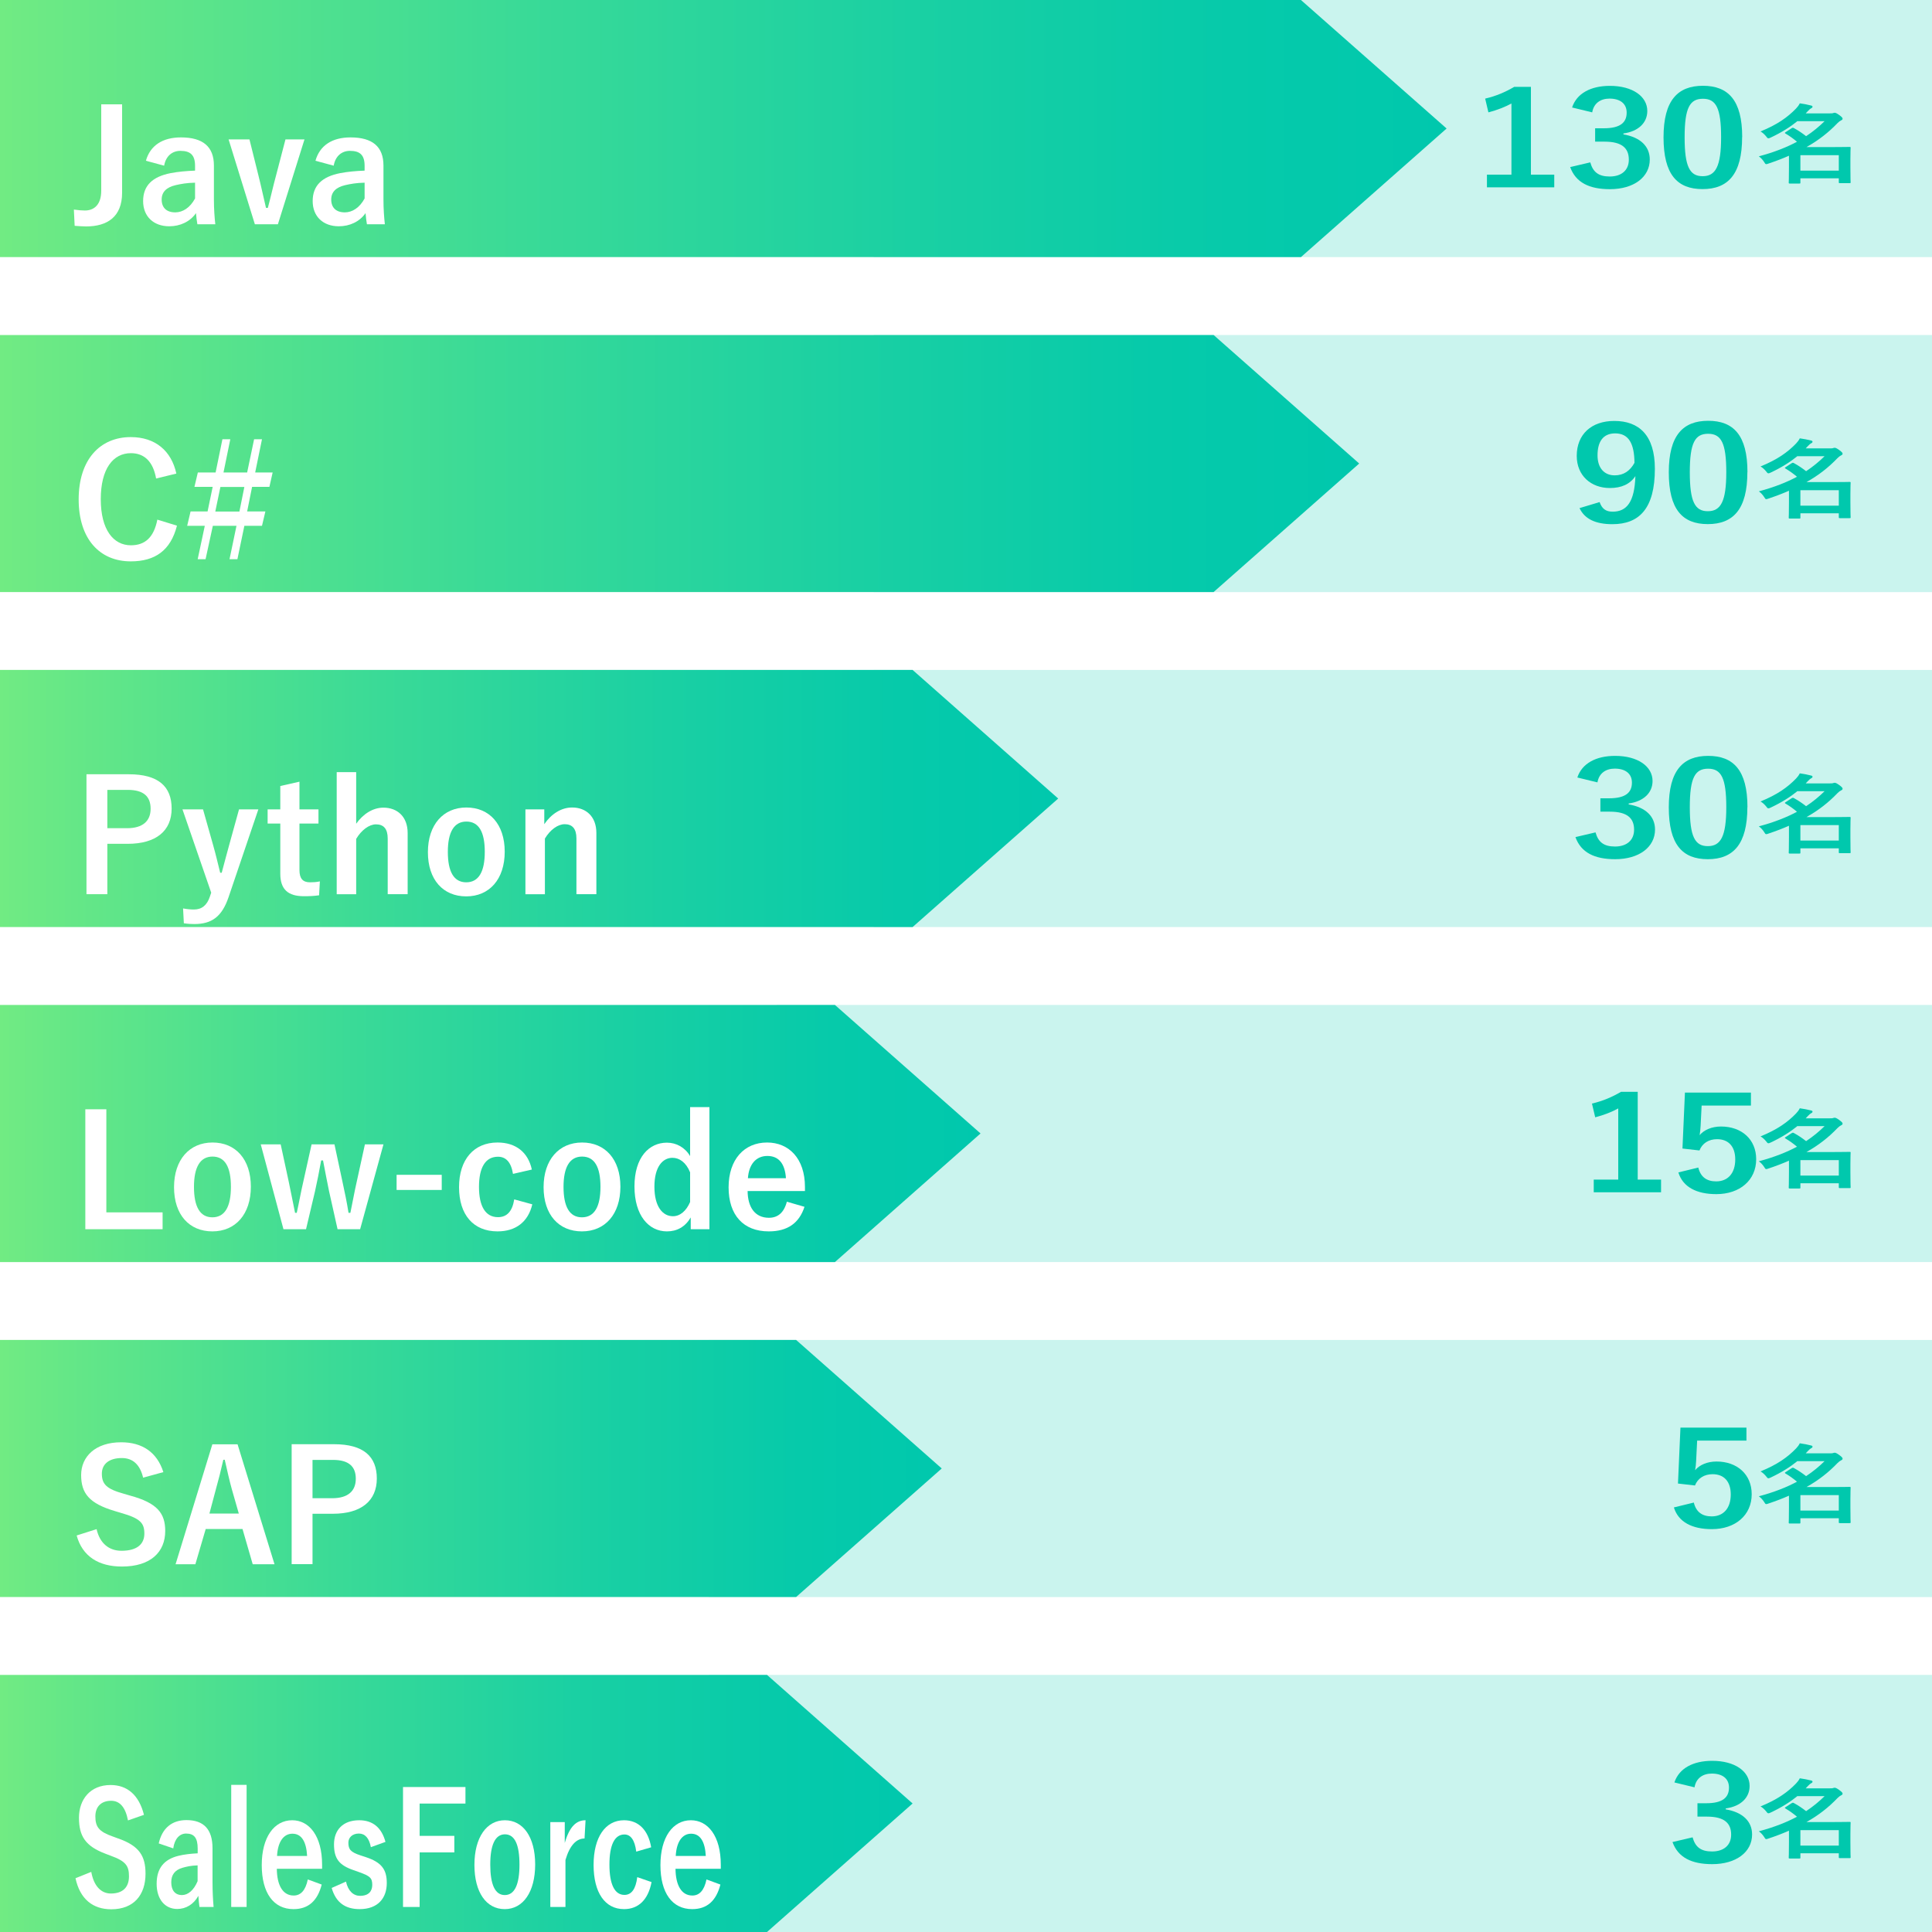
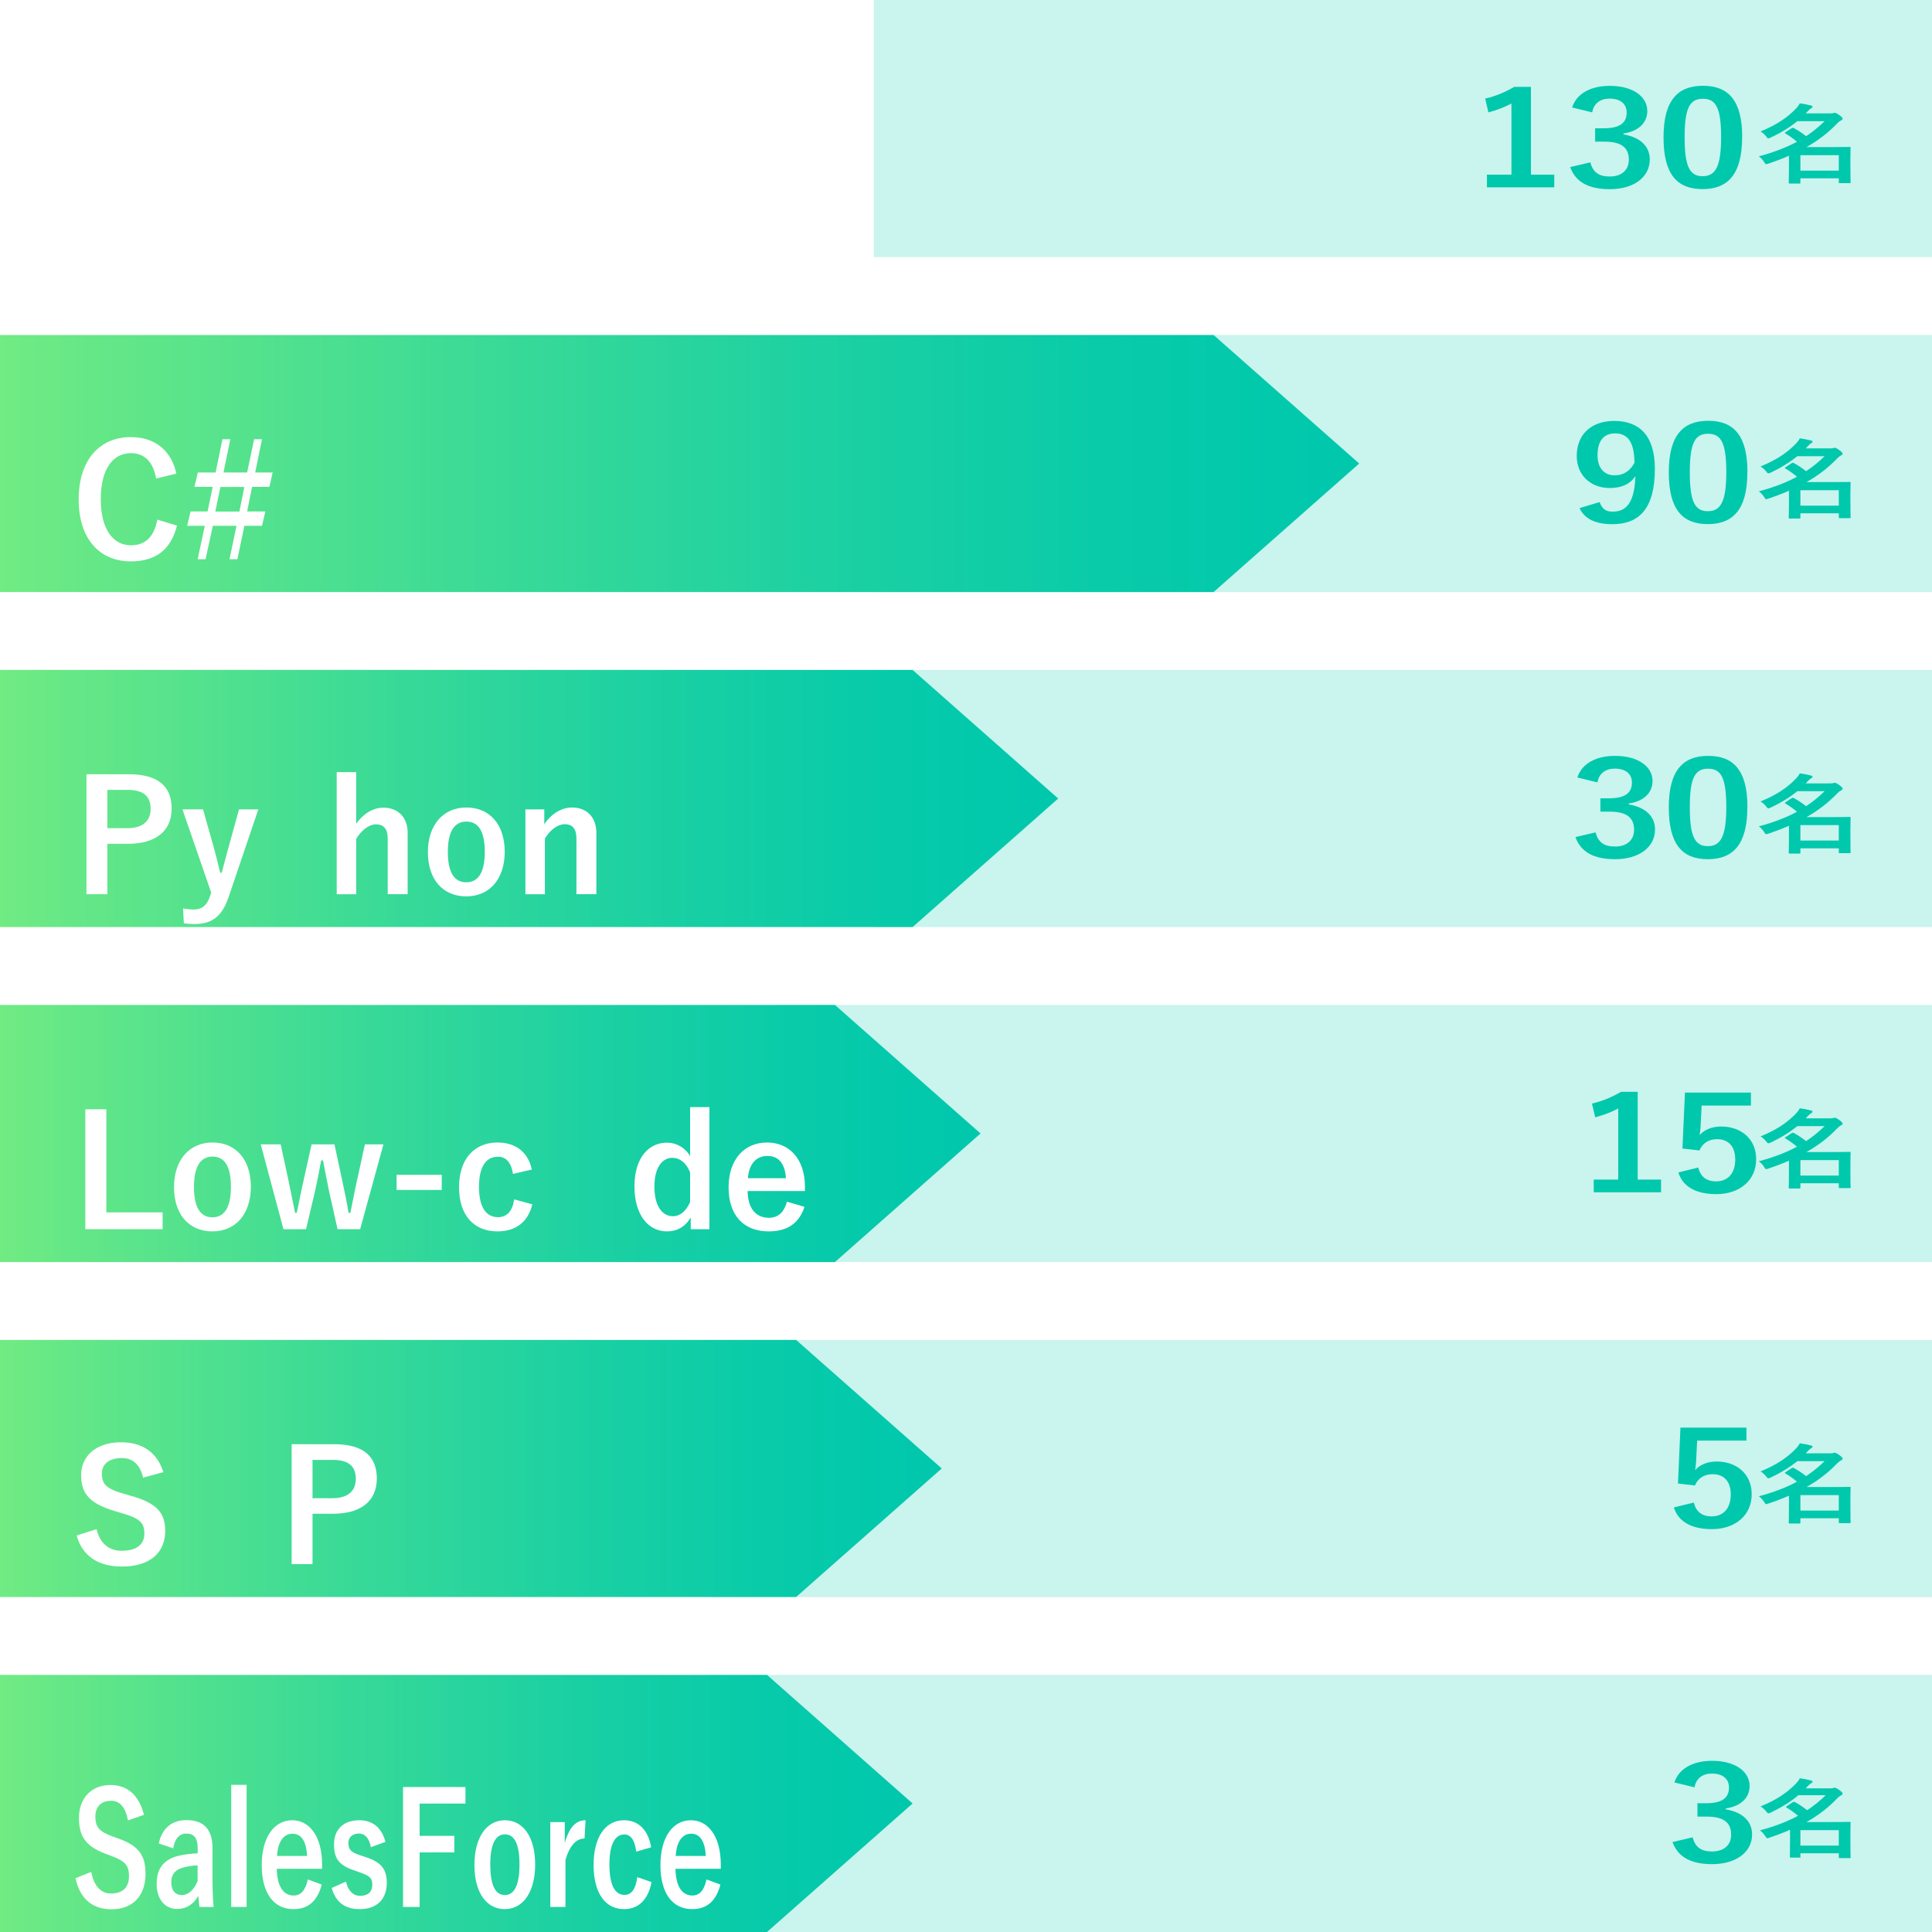
<svg xmlns="http://www.w3.org/2000/svg" xmlns:xlink="http://www.w3.org/1999/xlink" id="_レイヤー_2" data-name="レイヤー 2" viewBox="0 0 250 250">
  <defs>
    <style>
      .cls-1 {
        fill: url(#_新規パターンスウォッチ_2);
      }

      .cls-1, .cls-2, .cls-3, .cls-4, .cls-5, .cls-6, .cls-7, .cls-8, .cls-9, .cls-10, .cls-11 {
        stroke-width: 0px;
      }

      .cls-2 {
        fill: none;
      }

      .cls-3 {
        fill: url(#_名称未設定グラデーション_3-6);
      }

      .cls-4 {
        fill: url(#_名称未設定グラデーション_3-4);
      }

      .cls-5 {
        fill: url(#_名称未設定グラデーション_3-5);
      }

      .cls-6 {
        fill: url(#_名称未設定グラデーション_3-2);
      }

      .cls-7 {
        fill: url(#_名称未設定グラデーション_3-3);
      }

      .cls-8 {
        fill: url(#_名称未設定グラデーション_3);
      }

      .cls-9 {
        fill: #caf4ee;
      }

      .cls-10 {
        fill: #fff;
      }

      .cls-11 {
        fill: #00c8ad;
      }
    </style>
    <pattern id="_新規パターンスウォッチ_2" data-name="新規パターンスウォッチ 2" x="0" y="0" width="258" height="258" patternTransform="translate(-378 -415)" patternUnits="userSpaceOnUse" viewBox="0 0 258 258">
      <g>
        <rect class="cls-2" width="258" height="258" />
        <rect class="cls-11" width="258" height="258" />
      </g>
    </pattern>
    <linearGradient id="_名称未設定グラデーション_3" data-name="名称未設定グラデーション 3" x1="0" y1="16.63" x2="187.19" y2="16.63" gradientUnits="userSpaceOnUse">
      <stop offset="0" stop-color="#fff" />
      <stop offset="0" stop-color="#71eb83" />
      <stop offset=".07" stop-color="#65e787" />
      <stop offset=".36" stop-color="#3ada97" />
      <stop offset=".63" stop-color="#1ad0a3" />
      <stop offset=".85" stop-color="#06caaa" />
      <stop offset="1" stop-color="#00c8ad" />
    </linearGradient>
    <linearGradient id="_名称未設定グラデーション_3-2" data-name="名称未設定グラデーション 3" y1="59.98" x2="175.88" y2="59.98" xlink:href="#_名称未設定グラデーション_3" />
    <linearGradient id="_名称未設定グラデーション_3-3" data-name="名称未設定グラデーション 3" y1="103.33" x2="136.93" y2="103.33" xlink:href="#_名称未設定グラデーション_3" />
    <linearGradient id="_名称未設定グラデーション_3-4" data-name="名称未設定グラデーション 3" y1="146.67" x2="126.88" y2="146.67" xlink:href="#_名称未設定グラデーション_3" />
    <linearGradient id="_名称未設定グラデーション_3-5" data-name="名称未設定グラデーション 3" y1="190.02" x2="121.86" y2="190.02" xlink:href="#_名称未設定グラデーション_3" />
    <linearGradient id="_名称未設定グラデーション_3-6" data-name="名称未設定グラデーション 3" y1="233.37" x2="118.09" y2="233.37" xlink:href="#_名称未設定グラデーション_3" />
  </defs>
  <g id="_レイヤー_1-2" data-name="レイヤー 1">
    <g>
      <g>
        <rect class="cls-9" x="113.07" width="136.93" height="33.27" />
        <g>
          <path class="cls-1" d="M198.1,22.6h3.02v1.64h-8.71v-1.64h3.17v-9.21c-.8.44-1.82.85-2.98,1.15l-.42-1.78c1.4-.32,2.64-.86,3.76-1.52h2.16v11.35Z" />
          <path class="cls-1" d="M203.43,13.9c.61-1.83,2.43-2.79,4.89-2.79,2.94,0,4.84,1.37,4.84,3.25,0,1.52-1.14,2.64-3.09,2.91v.12c2.18.37,3.41,1.54,3.41,3.25,0,2.28-2.07,3.84-5.16,3.84-2.67,0-4.42-.86-5.14-2.86l2.6-.61c.36,1.3,1.12,1.83,2.52,1.83,1.52,0,2.47-.81,2.47-2.18,0-1.47-.87-2.33-3.13-2.33h-1.23v-1.73h1.12c2.12,0,2.96-.73,2.96-2.03,0-1.18-.87-1.81-2.22-1.81-1.12,0-2.03.56-2.24,1.78l-2.6-.63Z" />
          <path class="cls-1" d="M225.43,17.74c0,4.79-1.82,6.73-5.12,6.73s-5.05-1.91-5.05-6.7,1.84-6.67,5.1-6.67,5.08,1.86,5.08,6.63ZM217.99,17.76c0,3.81.66,5.04,2.33,5.04s2.39-1.25,2.39-5.04-.66-4.98-2.35-4.98-2.37,1.15-2.37,4.98Z" />
        </g>
        <path class="cls-1" d="M232.54,15.71c-.89.72-1.99,1.42-3.39,2.08-.16.08-.25.11-.32.11-.1,0-.17-.08-.3-.26-.21-.26-.48-.5-.72-.63,2.16-.88,3.49-1.82,4.6-2.97.2-.21.37-.43.48-.67.55.08,1.04.17,1.45.28.14.03.2.08.2.16s-.06.15-.18.2c-.11.06-.21.14-.42.36l-.28.3h3.08c.25,0,.31,0,.41-.02.07-.02.16-.06.25-.06.13,0,.28.07.59.29.37.27.44.38.44.47,0,.1-.04.16-.2.23-.13.06-.3.19-.47.36-1.14,1.19-2.39,2.18-4,3.09h3.63c1.21,0,1.83-.02,1.92-.02.14,0,.16.01.16.11,0,.08-.03.41-.03,1.46v1.04c0,1.58.03,1.9.03,1.96,0,.11-.01.12-.16.12h-1.2c-.16,0-.17-.01-.17-.12v-.51h-4.97v.56c0,.11-.01.12-.14.12h-1.21c-.14,0-.16-.01-.16-.12,0-.06.03-.42.03-2v-1.48c-.79.35-1.65.68-2.61,1-.16.06-.25.09-.33.09-.11,0-.16-.09-.28-.29-.18-.28-.42-.54-.68-.72,2.05-.55,3.64-1.19,4.94-1.89-.51-.43-1-.77-1.47-1.05-.06-.03-.1-.07-.1-.09,0-.03.04-.07.11-.11l.75-.49c.07-.05.13-.07.17-.07.06,0,.1.02.17.06.55.3,1.02.62,1.55,1.03.92-.61,1.69-1.25,2.39-1.94h-3.57ZM232.97,20.08v2h4.97v-2h-4.97Z" />
-         <polygon class="cls-8" points="168.34 33.27 62.81 33.27 0 33.27 0 16.63 0 0 62.81 0 168.34 0 187.19 16.63 168.34 33.27" />
        <g>
          <path class="cls-10" d="M15.8,24.94c0,3.14-1.94,4.36-4.66,4.36-.44,0-.92-.04-1.48-.08l-.1-2.1c.58.08,1.02.12,1.42.12,1.26,0,2.12-.82,2.12-2.56v-11.18h2.7v11.44Z" />
          <path class="cls-10" d="M18.88,20.8c.56-1.98,2.16-3.02,4.54-3.02,2.84,0,4.26,1.2,4.26,3.64v4.36c0,1.28.08,2.32.18,3.24h-2.32c-.08-.48-.12-.8-.18-1.44-.78,1.12-2.06,1.7-3.46,1.7-2.02,0-3.38-1.26-3.38-3.26s1.2-3.16,3.58-3.62c.94-.18,2.02-.28,3.14-.32v-.62c0-1.38-.58-1.94-1.9-1.94-1.04,0-1.88.66-2.1,1.92l-2.36-.64ZM25.24,23.64c-1.06.02-1.84.16-2.52.32-1.18.28-1.8.88-1.8,1.86,0,1.04.62,1.66,1.76,1.66.96,0,1.92-.6,2.56-1.8v-2.04Z" />
          <path class="cls-10" d="M35.96,29.02h-2.98l-3.4-10.98h2.7l1.14,4.58c.38,1.5.64,2.76,1,4.28h.24c.4-1.5.68-2.8,1.1-4.34l1.18-4.52h2.46l-3.44,10.98Z" />
          <path class="cls-10" d="M40.82,20.8c.56-1.98,2.16-3.02,4.54-3.02,2.84,0,4.26,1.2,4.26,3.64v4.36c0,1.28.08,2.32.18,3.24h-2.32c-.08-.48-.12-.8-.18-1.44-.78,1.12-2.06,1.7-3.46,1.7-2.02,0-3.38-1.26-3.38-3.26s1.2-3.16,3.58-3.62c.94-.18,2.02-.28,3.14-.32v-.62c0-1.38-.58-1.94-1.9-1.94-1.04,0-1.88.66-2.1,1.92l-2.36-.64ZM47.18,23.64c-1.06.02-1.84.16-2.52.32-1.18.28-1.8.88-1.8,1.86,0,1.04.62,1.66,1.76,1.66.96,0,1.92-.6,2.56-1.8v-2.04Z" />
        </g>
      </g>
      <g>
        <rect class="cls-9" x="113.07" y="43.35" width="136.93" height="33.27" />
        <g>
          <path class="cls-1" d="M206.99,64.97c.3.86.8,1.24,1.69,1.24,1.8,0,2.83-1.22,2.94-4.6-.7,1.05-1.82,1.54-3.3,1.54-2.45,0-4.29-1.61-4.29-4.16,0-2.79,1.9-4.52,4.86-4.52,3.19,0,5.25,1.84,5.25,6.19,0,5.16-2.03,7.17-5.5,7.17-2.2,0-3.6-.69-4.25-2.08l2.6-.78ZM209,56.08c-1.57,0-2.28,1.08-2.28,2.84,0,1.64.87,2.59,2.22,2.59,1.16,0,1.99-.58,2.56-1.62-.02-2.52-.76-3.81-2.5-3.81Z" />
          <path class="cls-1" d="M226.11,61.09c0,4.79-1.82,6.73-5.12,6.73s-5.05-1.91-5.05-6.7,1.84-6.67,5.1-6.67,5.08,1.86,5.08,6.63ZM218.66,61.11c0,3.81.66,5.04,2.33,5.04s2.39-1.25,2.39-5.04-.66-4.98-2.35-4.98-2.37,1.15-2.37,4.98Z" />
        </g>
        <path class="cls-1" d="M232.54,59.06c-.89.72-1.99,1.42-3.39,2.08-.16.08-.25.11-.32.11-.1,0-.17-.08-.3-.26-.21-.26-.48-.5-.72-.63,2.16-.88,3.49-1.82,4.6-2.97.2-.21.37-.43.48-.67.55.08,1.04.17,1.45.28.14.03.2.08.2.16s-.06.15-.18.2c-.11.06-.21.14-.42.36l-.28.3h3.08c.25,0,.31,0,.41-.02.07-.02.16-.06.25-.06.13,0,.28.07.59.29.37.27.44.38.44.47,0,.1-.04.16-.2.23-.13.06-.3.19-.47.36-1.14,1.19-2.39,2.18-4,3.09h3.63c1.21,0,1.83-.02,1.92-.02.14,0,.16.01.16.11,0,.08-.03.41-.03,1.46v1.04c0,1.58.03,1.9.03,1.96,0,.11-.01.12-.16.12h-1.2c-.16,0-.17-.01-.17-.12v-.51h-4.97v.56c0,.11-.01.12-.14.12h-1.21c-.14,0-.16-.01-.16-.12,0-.06.03-.42.03-2v-1.48c-.79.35-1.65.68-2.61,1-.16.06-.25.09-.33.09-.11,0-.16-.09-.28-.29-.18-.28-.42-.54-.68-.72,2.05-.55,3.64-1.19,4.94-1.89-.51-.43-1-.77-1.47-1.05-.06-.03-.1-.07-.1-.09,0-.03.04-.07.11-.11l.75-.49c.07-.05.13-.07.17-.07.06,0,.1.02.17.06.55.3,1.02.62,1.55,1.03.92-.61,1.69-1.25,2.39-1.94h-3.57ZM232.97,63.43v2h4.97v-2h-4.97Z" />
        <polygon class="cls-6" points="157.04 76.61 62.81 76.61 0 76.61 0 59.98 0 43.35 62.81 43.35 157.04 43.35 175.88 59.98 157.04 76.61" />
        <g>
          <path class="cls-10" d="M20.2,61.92c-.38-2.16-1.5-3.28-3.26-3.28-2.3,0-3.9,2-3.9,5.96s1.64,5.96,3.9,5.96c1.86,0,2.98-1.06,3.42-3.32l2.54.78c-.82,3.2-2.82,4.62-5.98,4.62-4.02,0-6.74-2.9-6.74-8.02s2.74-8.06,6.74-8.06c3.18,0,5.26,1.78,5.9,4.72l-2.62.64Z" />
          <path class="cls-10" d="M33.02,61.14h2.26l-.42,1.86h-2.24l-.64,3.18h2.36l-.44,1.86h-2.28l-.9,4.32h-1.02l.9-4.32h-3.06l-.94,4.32h-1.02l.92-4.32h-2.28l.44-1.86h2.2l.66-3.18h-2.36l.44-1.86h2.3l.88-4.3h1.02l-.88,4.3h3.06l.9-4.3h1.02l-.88,4.3ZM28.52,63.01l-.66,3.18h3.12l.64-3.18h-3.1Z" />
        </g>
      </g>
      <g>
        <rect class="cls-9" x="113.07" y="86.69" width="136.93" height="33.27" />
        <g>
          <path class="cls-1" d="M204.11,100.6c.61-1.83,2.43-2.79,4.89-2.79,2.94,0,4.84,1.37,4.84,3.25,0,1.52-1.14,2.64-3.09,2.91v.12c2.18.37,3.41,1.54,3.41,3.25,0,2.28-2.07,3.84-5.16,3.84-2.67,0-4.42-.86-5.14-2.86l2.6-.61c.36,1.3,1.12,1.83,2.52,1.83,1.52,0,2.47-.81,2.47-2.18,0-1.47-.87-2.33-3.13-2.33h-1.23v-1.73h1.12c2.12,0,2.96-.73,2.96-2.03,0-1.18-.87-1.81-2.22-1.81-1.12,0-2.03.56-2.24,1.78l-2.6-.63Z" />
          <path class="cls-1" d="M226.11,104.44c0,4.79-1.82,6.74-5.12,6.74s-5.05-1.91-5.05-6.7,1.84-6.67,5.1-6.67,5.08,1.86,5.08,6.63ZM218.66,104.45c0,3.81.66,5.04,2.33,5.04s2.39-1.25,2.39-5.04-.66-4.98-2.35-4.98-2.37,1.15-2.37,4.98Z" />
        </g>
        <path class="cls-1" d="M232.54,102.41c-.89.72-1.99,1.42-3.39,2.08-.16.08-.25.11-.32.11-.1,0-.17-.08-.3-.26-.21-.26-.48-.5-.72-.63,2.16-.88,3.49-1.82,4.6-2.97.2-.21.37-.43.48-.67.55.08,1.04.17,1.45.28.14.03.2.08.2.16s-.06.15-.18.2c-.11.06-.21.14-.42.36l-.28.3h3.08c.25,0,.31,0,.41-.02.07-.02.16-.06.25-.06.13,0,.28.07.59.29.37.27.44.38.44.47,0,.1-.04.16-.2.23-.13.06-.3.19-.47.36-1.14,1.19-2.39,2.18-4,3.09h3.63c1.21,0,1.83-.02,1.92-.02.14,0,.16.01.16.11,0,.08-.03.41-.03,1.46v1.04c0,1.58.03,1.9.03,1.96,0,.11-.01.12-.16.12h-1.2c-.16,0-.17-.01-.17-.12v-.51h-4.97v.56c0,.11-.01.12-.14.12h-1.21c-.14,0-.16-.01-.16-.12,0-.06.03-.42.03-2v-1.48c-.79.35-1.65.68-2.61,1-.16.06-.25.09-.33.09-.11,0-.16-.09-.28-.29-.18-.28-.42-.54-.68-.72,2.05-.55,3.64-1.19,4.94-1.89-.51-.43-1-.77-1.47-1.05-.06-.03-.1-.07-.1-.09,0-.03.04-.07.11-.11l.75-.49c.07-.04.13-.07.17-.07.06,0,.1.02.17.06.55.3,1.02.62,1.55,1.03.92-.61,1.69-1.25,2.39-1.94h-3.57ZM232.97,106.77v2h4.97v-2h-4.97Z" />
        <polygon class="cls-7" points="118.09 119.96 62.81 119.96 0 119.96 0 103.33 0 86.69 62.81 86.69 118.09 86.69 136.93 103.33 118.09 119.96" />
        <g>
          <path class="cls-10" d="M16.67,100.19c3.82,0,5.54,1.58,5.54,4.44s-1.98,4.56-5.7,4.56h-2.62v6.52h-2.7v-15.52h5.48ZM13.89,107.17h2.54c2.06,0,3.06-.94,3.06-2.52s-.9-2.44-2.96-2.44h-2.64v4.96Z" />
          <path class="cls-10" d="M29.57,116.11c-.86,2.52-2.18,3.46-4.42,3.46-.42,0-.84-.02-1.36-.1l-.1-1.92c.54.1.96.14,1.4.14,1.02,0,1.7-.54,2.08-1.7l.16-.48-3.72-10.78h2.66l1.3,4.6c.36,1.26.6,2.32.92,3.6h.2c.34-1.24.62-2.36.98-3.64l1.26-4.56h2.5l-3.86,11.38Z" />
-           <path class="cls-10" d="M38.75,104.73h2.46v1.84h-2.46v6.02c0,1.1.44,1.58,1.36,1.58.42,0,.82-.02,1.28-.12l-.1,1.8c-.7.1-1.3.12-1.96.12-2.08,0-3.06-.9-3.06-2.92v-6.48h-1.64v-1.84h1.64v-3.02l2.48-.56v3.58Z" />
          <path class="cls-10" d="M46.09,106.59c.88-1.24,2.14-2.08,3.52-2.08,1.82,0,3.14,1.18,3.14,3.28v7.92h-2.58v-7.2c0-1.28-.54-1.84-1.52-1.84-.88,0-1.88.74-2.56,1.88v7.16h-2.52v-15.8h2.52v6.68Z" />
          <path class="cls-10" d="M65.31,110.21c0,3.56-1.98,5.78-4.98,5.78s-4.96-2.16-4.96-5.72,2-5.78,4.98-5.78,4.96,2.16,4.96,5.72ZM57.95,110.23c0,2.54.76,3.94,2.38,3.94s2.4-1.38,2.4-3.94-.76-3.92-2.38-3.92-2.4,1.4-2.4,3.92Z" />
          <path class="cls-10" d="M70.43,106.65c.88-1.3,2.18-2.16,3.6-2.16,1.82,0,3.14,1.18,3.14,3.3v7.92h-2.58v-7.22c0-1.26-.54-1.84-1.52-1.84-.88,0-1.88.72-2.56,1.86v7.2h-2.52v-10.98h2.44v1.92Z" />
        </g>
      </g>
      <g>
        <rect class="cls-9" x="100.5" y="130.04" width="149.5" height="33.27" />
        <g>
          <path class="cls-1" d="M211.92,152.64h3.02v1.64h-8.71v-1.64h3.17v-9.21c-.8.44-1.82.85-2.98,1.15l-.42-1.78c1.4-.32,2.64-.86,3.76-1.52h2.16v11.35Z" />
          <path class="cls-1" d="M226.58,143.06h-6.39l-.13,2.61c-.02.39-.06.85-.13,1.22.57-.68,1.57-1.12,2.77-1.12,2.67,0,4.55,1.67,4.55,4.23,0,2.72-2.12,4.52-5.16,4.52-2.54,0-4.33-.91-4.91-2.81l2.58-.63c.3,1.25,1.12,1.79,2.31,1.79,1.52,0,2.47-1.05,2.47-2.84,0-1.67-.87-2.62-2.35-2.62-1.08,0-1.92.53-2.28,1.46l-2.2-.25.32-7.24h8.54v1.69Z" />
        </g>
        <path class="cls-1" d="M232.54,145.75c-.89.72-1.99,1.42-3.39,2.08-.16.08-.25.11-.32.11-.1,0-.17-.08-.3-.26-.21-.26-.48-.5-.72-.63,2.16-.88,3.49-1.82,4.6-2.97.2-.21.37-.43.48-.67.55.08,1.04.17,1.45.28.14.03.2.08.2.16s-.06.15-.18.2c-.11.06-.21.14-.42.36l-.28.3h3.08c.25,0,.31,0,.41-.02.07-.02.16-.06.25-.06.13,0,.28.07.59.29.37.27.44.38.44.47,0,.1-.04.16-.2.23-.13.06-.3.19-.47.36-1.14,1.19-2.39,2.18-4,3.09h3.63c1.21,0,1.83-.02,1.92-.02.14,0,.16.01.16.11,0,.08-.03.41-.03,1.46v1.04c0,1.58.03,1.9.03,1.96,0,.11-.01.12-.16.12h-1.2c-.16,0-.17-.01-.17-.12v-.51h-4.97v.56c0,.11-.01.12-.14.12h-1.21c-.14,0-.16-.01-.16-.12,0-.06.03-.42.03-2v-1.48c-.79.35-1.65.68-2.61,1-.16.06-.25.09-.33.09-.11,0-.16-.09-.28-.29-.18-.28-.42-.54-.68-.72,2.05-.55,3.64-1.19,4.94-1.89-.51-.43-1-.77-1.47-1.05-.06-.03-.1-.07-.1-.09,0-.04.04-.07.11-.11l.75-.49c.07-.04.13-.07.17-.07.06,0,.1.02.17.06.55.3,1.02.62,1.55,1.03.92-.61,1.69-1.25,2.39-1.94h-3.57ZM232.97,150.12v2h4.97v-2h-4.97Z" />
        <polygon class="cls-4" points="108.04 163.31 62.81 163.31 0 163.31 0 146.67 0 130.04 62.81 130.04 108.04 130.04 126.88 146.67 108.04 163.31" />
        <g>
          <path class="cls-10" d="M13.76,156.88h7.28v2.18h-10v-15.52h2.72v13.34Z" />
          <path class="cls-10" d="M32.46,153.56c0,3.56-1.98,5.78-4.98,5.78s-4.96-2.16-4.96-5.72,2-5.78,4.98-5.78,4.96,2.16,4.96,5.72ZM25.1,153.58c0,2.54.76,3.94,2.38,3.94s2.4-1.38,2.4-3.94-.76-3.92-2.38-3.92-2.4,1.4-2.4,3.92Z" />
          <path class="cls-10" d="M46.6,159.06h-2.92l-1.1-4.92c-.26-1.24-.5-2.54-.78-3.98h-.24c-.26,1.42-.52,2.76-.8,4l-1.16,4.9h-2.92l-2.94-10.98h2.58l1.04,4.82c.3,1.38.56,2.82.82,4.04h.22c.28-1.24.54-2.72.84-4l1.08-4.86h2.96l1.04,4.86c.3,1.36.58,2.74.78,4h.24c.28-1.32.5-2.62.82-4.02l1.06-4.84h2.4l-3.02,10.98Z" />
          <path class="cls-10" d="M57.16,153.98h-5.84v-1.96h5.84v1.96Z" />
          <path class="cls-10" d="M66.38,151.9c-.24-1.52-.92-2.22-1.94-2.22-1.62,0-2.46,1.38-2.46,3.9s.84,3.92,2.46,3.92c1.18,0,1.86-.78,2.1-2.3l2.34.64c-.54,2.28-2.14,3.5-4.5,3.5-3.12,0-4.98-2.14-4.98-5.72s1.92-5.78,4.98-5.78c2.36,0,3.96,1.26,4.44,3.5l-2.44.56Z" />
-           <path class="cls-10" d="M80.28,153.56c0,3.56-1.98,5.78-4.98,5.78s-4.96-2.16-4.96-5.72,2-5.78,4.98-5.78,4.96,2.16,4.96,5.72ZM72.92,153.58c0,2.54.76,3.94,2.38,3.94s2.4-1.38,2.4-3.94-.76-3.92-2.38-3.92-2.4,1.4-2.4,3.92Z" />
          <path class="cls-10" d="M91.8,159.06h-2.42v-1.52c-.72,1.22-1.78,1.8-3.08,1.8-2.36,0-4.2-2.06-4.2-5.82s1.88-5.66,4.2-5.66c1.22,0,2.34.62,3,1.74v-6.34h2.5v15.8ZM89.3,151.7c-.52-1.28-1.38-1.88-2.28-1.88-1.26,0-2.34,1.14-2.34,3.74s1.08,3.82,2.4,3.82c.92,0,1.72-.68,2.22-1.84v-3.84Z" />
          <path class="cls-10" d="M96.74,154.12c.02,2.08.94,3.46,2.76,3.46,1.14,0,1.94-.64,2.32-2.08l2.28.66c-.68,2.1-2.18,3.18-4.62,3.18-3.28,0-5.2-2.1-5.2-5.7s2.02-5.8,4.98-5.8c2.8,0,4.9,2.04,4.9,5.76v.52h-7.42ZM101.7,152.46c-.12-1.84-.9-2.88-2.4-2.88s-2.4,1.12-2.52,2.88h4.92Z" />
        </g>
      </g>
      <g>
        <rect class="cls-9" x="91.71" y="173.39" width="158.29" height="33.27" />
        <path class="cls-1" d="M226,186.41h-6.39l-.13,2.61c-.02.39-.06.85-.13,1.22.57-.68,1.56-1.12,2.77-1.12,2.67,0,4.55,1.67,4.55,4.23,0,2.72-2.12,4.52-5.16,4.52-2.54,0-4.33-.91-4.91-2.81l2.58-.63c.3,1.25,1.12,1.79,2.31,1.79,1.52,0,2.47-1.05,2.47-2.84,0-1.67-.87-2.62-2.35-2.62-1.08,0-1.92.53-2.28,1.46l-2.2-.25.32-7.24h8.54v1.69Z" />
        <path class="cls-1" d="M232.54,189.1c-.89.72-1.99,1.42-3.39,2.08-.16.08-.25.11-.32.11-.1,0-.17-.08-.3-.26-.21-.26-.48-.5-.72-.63,2.16-.88,3.49-1.82,4.6-2.97.2-.21.37-.43.48-.67.55.08,1.04.17,1.45.28.14.03.2.08.2.16s-.06.15-.18.2c-.11.06-.21.14-.42.36l-.28.3h3.08c.25,0,.31,0,.41-.02.07-.02.16-.06.25-.06.13,0,.28.07.59.29.37.27.44.38.44.47,0,.1-.04.16-.2.23-.13.06-.3.19-.47.36-1.14,1.19-2.39,2.18-4,3.09h3.63c1.21,0,1.83-.02,1.92-.02.14,0,.16.01.16.11,0,.08-.03.41-.03,1.46v1.04c0,1.58.03,1.9.03,1.96,0,.11-.01.12-.16.12h-1.2c-.16,0-.17-.01-.17-.12v-.51h-4.97v.56c0,.11-.01.12-.14.12h-1.21c-.14,0-.16-.01-.16-.12,0-.06.03-.42.03-2v-1.48c-.79.35-1.65.68-2.61,1-.16.06-.25.09-.33.09-.11,0-.16-.09-.28-.29-.18-.28-.42-.54-.68-.72,2.05-.55,3.64-1.19,4.94-1.89-.51-.43-1-.77-1.47-1.05-.06-.03-.1-.07-.1-.09,0-.03.04-.07.11-.11l.75-.49c.07-.05.13-.07.17-.07.06,0,.1.02.17.06.55.3,1.02.62,1.55,1.03.92-.61,1.69-1.25,2.39-1.94h-3.57ZM232.97,193.47v2h4.97v-2h-4.97Z" />
        <polyline class="cls-5" points="121.86 190.02 103.02 206.65 62.81 206.65 0 206.65 0 190.02 0 173.39 62.81 173.39 103.02 173.39" />
        <g>
          <path class="cls-10" d="M18.52,191.21c-.4-1.68-1.32-2.54-2.76-2.54-1.64,0-2.58.78-2.58,2.02,0,1.36.6,1.98,2.84,2.6l.82.24c3.54.96,4.54,2.3,4.54,4.58,0,2.72-1.88,4.6-5.6,4.6-3.02,0-5.12-1.32-5.86-4.02l2.58-.82c.4,1.8,1.58,2.8,3.22,2.8,2.04,0,2.96-.88,2.96-2.22s-.48-1.96-3.02-2.68l-.8-.24c-3.3-.98-4.36-2.28-4.36-4.66s1.84-4.24,5.18-4.24c2.72,0,4.64,1.28,5.46,3.86l-2.62.72Z" />
-           <path class="cls-10" d="M35.52,202.41h-2.82l-1.32-4.56h-4.76l-1.34,4.56h-2.56l4.76-15.52h3.26l4.78,15.52ZM30,192.71c-.34-1.22-.58-2.36-.92-3.82h-.18c-.34,1.48-.62,2.6-.96,3.8l-.84,3.16h3.8l-.9-3.14Z" />
          <path class="cls-10" d="M43.22,186.88c3.82,0,5.54,1.58,5.54,4.44s-1.98,4.56-5.7,4.56h-2.62v6.52h-2.7v-15.52h5.48ZM40.44,193.87h2.54c2.06,0,3.06-.94,3.06-2.52s-.9-2.44-2.96-2.44h-2.64v4.96Z" />
        </g>
      </g>
      <g>
        <rect class="cls-9" x="91.71" y="216.73" width="158.29" height="33.27" />
        <path class="cls-1" d="M216.67,230.64c.61-1.83,2.43-2.79,4.89-2.79,2.94,0,4.84,1.37,4.84,3.25,0,1.52-1.14,2.64-3.09,2.91v.12c2.18.37,3.41,1.54,3.41,3.25,0,2.28-2.07,3.84-5.16,3.84-2.67,0-4.42-.86-5.14-2.86l2.6-.61c.36,1.3,1.12,1.83,2.52,1.83,1.52,0,2.47-.81,2.47-2.18,0-1.47-.87-2.33-3.13-2.33h-1.23v-1.73h1.12c2.12,0,2.96-.73,2.96-2.03,0-1.18-.87-1.81-2.22-1.81-1.12,0-2.03.56-2.24,1.78l-2.6-.63Z" />
-         <path class="cls-1" d="M232.54,232.45c-.89.72-1.99,1.42-3.39,2.08-.16.08-.25.11-.32.11-.1,0-.17-.08-.3-.26-.21-.26-.48-.5-.72-.63,2.16-.88,3.49-1.82,4.6-2.97.2-.21.37-.43.48-.67.55.08,1.04.17,1.45.28.14.03.2.08.2.16s-.06.15-.18.2c-.11.06-.21.14-.42.36l-.28.3h3.08c.25,0,.31,0,.41-.02.07-.02.16-.06.25-.06.13,0,.28.07.59.29.37.27.44.38.44.47,0,.1-.04.16-.2.23-.13.06-.3.19-.47.36-1.14,1.19-2.39,2.18-4,3.09h3.63c1.21,0,1.83-.02,1.92-.02.14,0,.16.01.16.11,0,.08-.03.41-.03,1.46v1.04c0,1.58.03,1.9.03,1.96,0,.11-.01.12-.16.12h-1.2c-.16,0-.17-.01-.17-.12v-.51h-4.97v.56c0,.11-.01.12-.14.12h-1.21c-.14,0-.16-.01-.16-.12,0-.06.03-.42.03-2v-1.48c-.79.35-1.65.68-2.61,1-.16.06-.25.09-.33.09-.11,0-.16-.09-.28-.29-.18-.28-.42-.54-.68-.72,2.05-.55,3.64-1.19,4.94-1.89-.51-.43-1-.77-1.47-1.05-.06-.03-.1-.07-.1-.09,0-.03.04-.07.11-.11l.75-.49c.07-.04.13-.07.17-.07.06,0,.1.02.17.06.55.3,1.02.62,1.55,1.03.92-.61,1.69-1.25,2.39-1.94h-3.57ZM232.97,236.82v2h4.97v-2h-4.97Z" />
+         <path class="cls-1" d="M232.54,232.45c-.89.72-1.99,1.42-3.39,2.08-.16.08-.25.11-.32.11-.1,0-.17-.08-.3-.26-.21-.26-.48-.5-.72-.63,2.16-.88,3.49-1.82,4.6-2.97.2-.21.37-.43.48-.67.55.08,1.04.17,1.45.28.14.03.2.08.2.16s-.06.15-.18.2c-.11.06-.21.14-.42.36l-.28.3h3.08c.25,0,.31,0,.41-.02.07-.02.16-.06.25-.06.13,0,.28.07.59.29.37.27.44.38.44.47,0,.1-.04.16-.2.23-.13.06-.3.19-.47.36-1.14,1.19-2.39,2.18-4,3.09h3.63c1.21,0,1.83-.02,1.92-.02.14,0,.16.01.16.11,0,.08-.03.41-.03,1.46v1.04c0,1.58.03,1.9.03,1.96,0,.11-.01.12-.16.12h-1.2c-.16,0-.17-.01-.17-.12v-.51h-4.97v.56h-1.21c-.14,0-.16-.01-.16-.12,0-.06.03-.42.03-2v-1.48c-.79.35-1.65.68-2.61,1-.16.06-.25.09-.33.09-.11,0-.16-.09-.28-.29-.18-.28-.42-.54-.68-.72,2.05-.55,3.64-1.19,4.94-1.89-.51-.43-1-.77-1.47-1.05-.06-.03-.1-.07-.1-.09,0-.03.04-.07.11-.11l.75-.49c.07-.04.13-.07.17-.07.06,0,.1.02.17.06.55.3,1.02.62,1.55,1.03.92-.61,1.69-1.25,2.39-1.94h-3.57ZM232.97,236.82v2h4.97v-2h-4.97Z" />
        <polygon class="cls-3" points="99.25 250 62.81 250 0 250 0 233.37 0 216.73 62.81 216.73 99.25 216.73 118.09 233.37 99.25 250" />
        <g>
          <path class="cls-10" d="M16.56,235.56c-.32-1.68-1.04-2.54-2.18-2.54-1.3,0-2.04.78-2.04,2.02,0,1.36.47,1.98,2.25,2.6l.65.24c2.8.96,3.59,2.3,3.59,4.58,0,2.72-1.49,4.6-4.43,4.6-2.39,0-4.05-1.32-4.63-4.02l2.04-.82c.32,1.8,1.25,2.8,2.54,2.8,1.61,0,2.34-.88,2.34-2.22s-.38-1.96-2.39-2.68l-.63-.24c-2.61-.98-3.45-2.28-3.45-4.66s1.46-4.24,4.09-4.24c2.15,0,3.67,1.28,4.32,3.86l-2.07.72Z" />
          <path class="cls-10" d="M20.54,238.54c.44-1.98,1.71-3.02,3.59-3.02,2.24,0,3.37,1.2,3.37,3.64v4.36c0,1.28.06,2.32.14,3.24h-1.83c-.06-.48-.1-.8-.14-1.44-.62,1.12-1.63,1.7-2.73,1.7-1.6,0-2.67-1.26-2.67-3.26s.95-3.16,2.83-3.62c.74-.18,1.6-.28,2.48-.32v-.62c0-1.38-.46-1.94-1.5-1.94-.82,0-1.49.66-1.66,1.92l-1.87-.64ZM25.57,241.38c-.84.02-1.45.16-1.99.32-.93.28-1.42.88-1.42,1.86,0,1.04.49,1.66,1.39,1.66.76,0,1.52-.6,2.02-1.8v-2.04Z" />
          <path class="cls-10" d="M31.91,246.76h-1.99v-15.8h1.99v15.8Z" />
          <path class="cls-10" d="M35.82,241.82c.02,2.08.74,3.46,2.18,3.46.9,0,1.53-.64,1.83-2.08l1.8.66c-.54,2.1-1.72,3.18-3.65,3.18-2.59,0-4.11-2.1-4.11-5.7s1.6-5.8,3.94-5.8c2.21,0,3.87,2.04,3.87,5.76v.52h-5.87ZM39.74,240.16c-.1-1.84-.71-2.88-1.9-2.88s-1.9,1.12-1.99,2.88h3.89Z" />
          <path class="cls-10" d="M47.99,239.02c-.22-1.18-.77-1.76-1.55-1.76-.85,0-1.36.52-1.36,1.18,0,.86.28,1.22,1.55,1.64l.73.24c1.98.66,2.69,1.56,2.69,3.34,0,1.96-1.15,3.38-3.51,3.38-1.83,0-3.07-.82-3.62-2.74l1.85-.82c.28,1.24.98,1.84,1.82,1.84,1.14,0,1.58-.62,1.58-1.42,0-.9-.3-1.14-1.68-1.64l-.73-.26c-1.88-.64-2.54-1.5-2.54-3.34s1.14-3.12,3.26-3.12c1.82,0,2.92,1.02,3.4,2.8l-1.88.68Z" />
          <path class="cls-10" d="M60.23,233.38h-5.93v4.18h4.49v2.14h-4.49v7.06h-2.15v-15.52h8.08v2.14Z" />
          <path class="cls-10" d="M69.25,241.26c0,3.56-1.56,5.78-3.94,5.78s-3.92-2.16-3.92-5.72,1.58-5.78,3.94-5.78,3.92,2.16,3.92,5.72ZM63.44,241.28c0,2.54.6,3.94,1.88,3.94s1.9-1.38,1.9-3.94-.6-3.92-1.88-3.92-1.9,1.4-1.9,3.92Z" />
          <path class="cls-10" d="M75.64,237.9c-1.04,0-1.91.86-2.47,2.78v6.08h-1.96v-10.98h1.87v2.7c.62-2.16,1.52-2.94,2.69-2.94l-.13,2.36Z" />
          <path class="cls-10" d="M82.33,239.6c-.19-1.52-.73-2.22-1.53-2.22-1.28,0-1.94,1.38-1.94,3.9s.66,3.92,1.94,3.92c.93,0,1.47-.78,1.66-2.3l1.85.64c-.43,2.28-1.69,3.5-3.56,3.5-2.47,0-3.94-2.14-3.94-5.72s1.52-5.78,3.94-5.78c1.87,0,3.13,1.26,3.51,3.5l-1.93.56Z" />
          <path class="cls-10" d="M87.41,241.82c.02,2.08.74,3.46,2.18,3.46.9,0,1.53-.64,1.83-2.08l1.8.66c-.54,2.1-1.72,3.18-3.65,3.18-2.59,0-4.11-2.1-4.11-5.7s1.6-5.8,3.94-5.8c2.21,0,3.87,2.04,3.87,5.76v.52h-5.87ZM91.33,240.16c-.1-1.84-.71-2.88-1.9-2.88s-1.9,1.12-1.99,2.88h3.89Z" />
        </g>
      </g>
    </g>
  </g>
</svg>